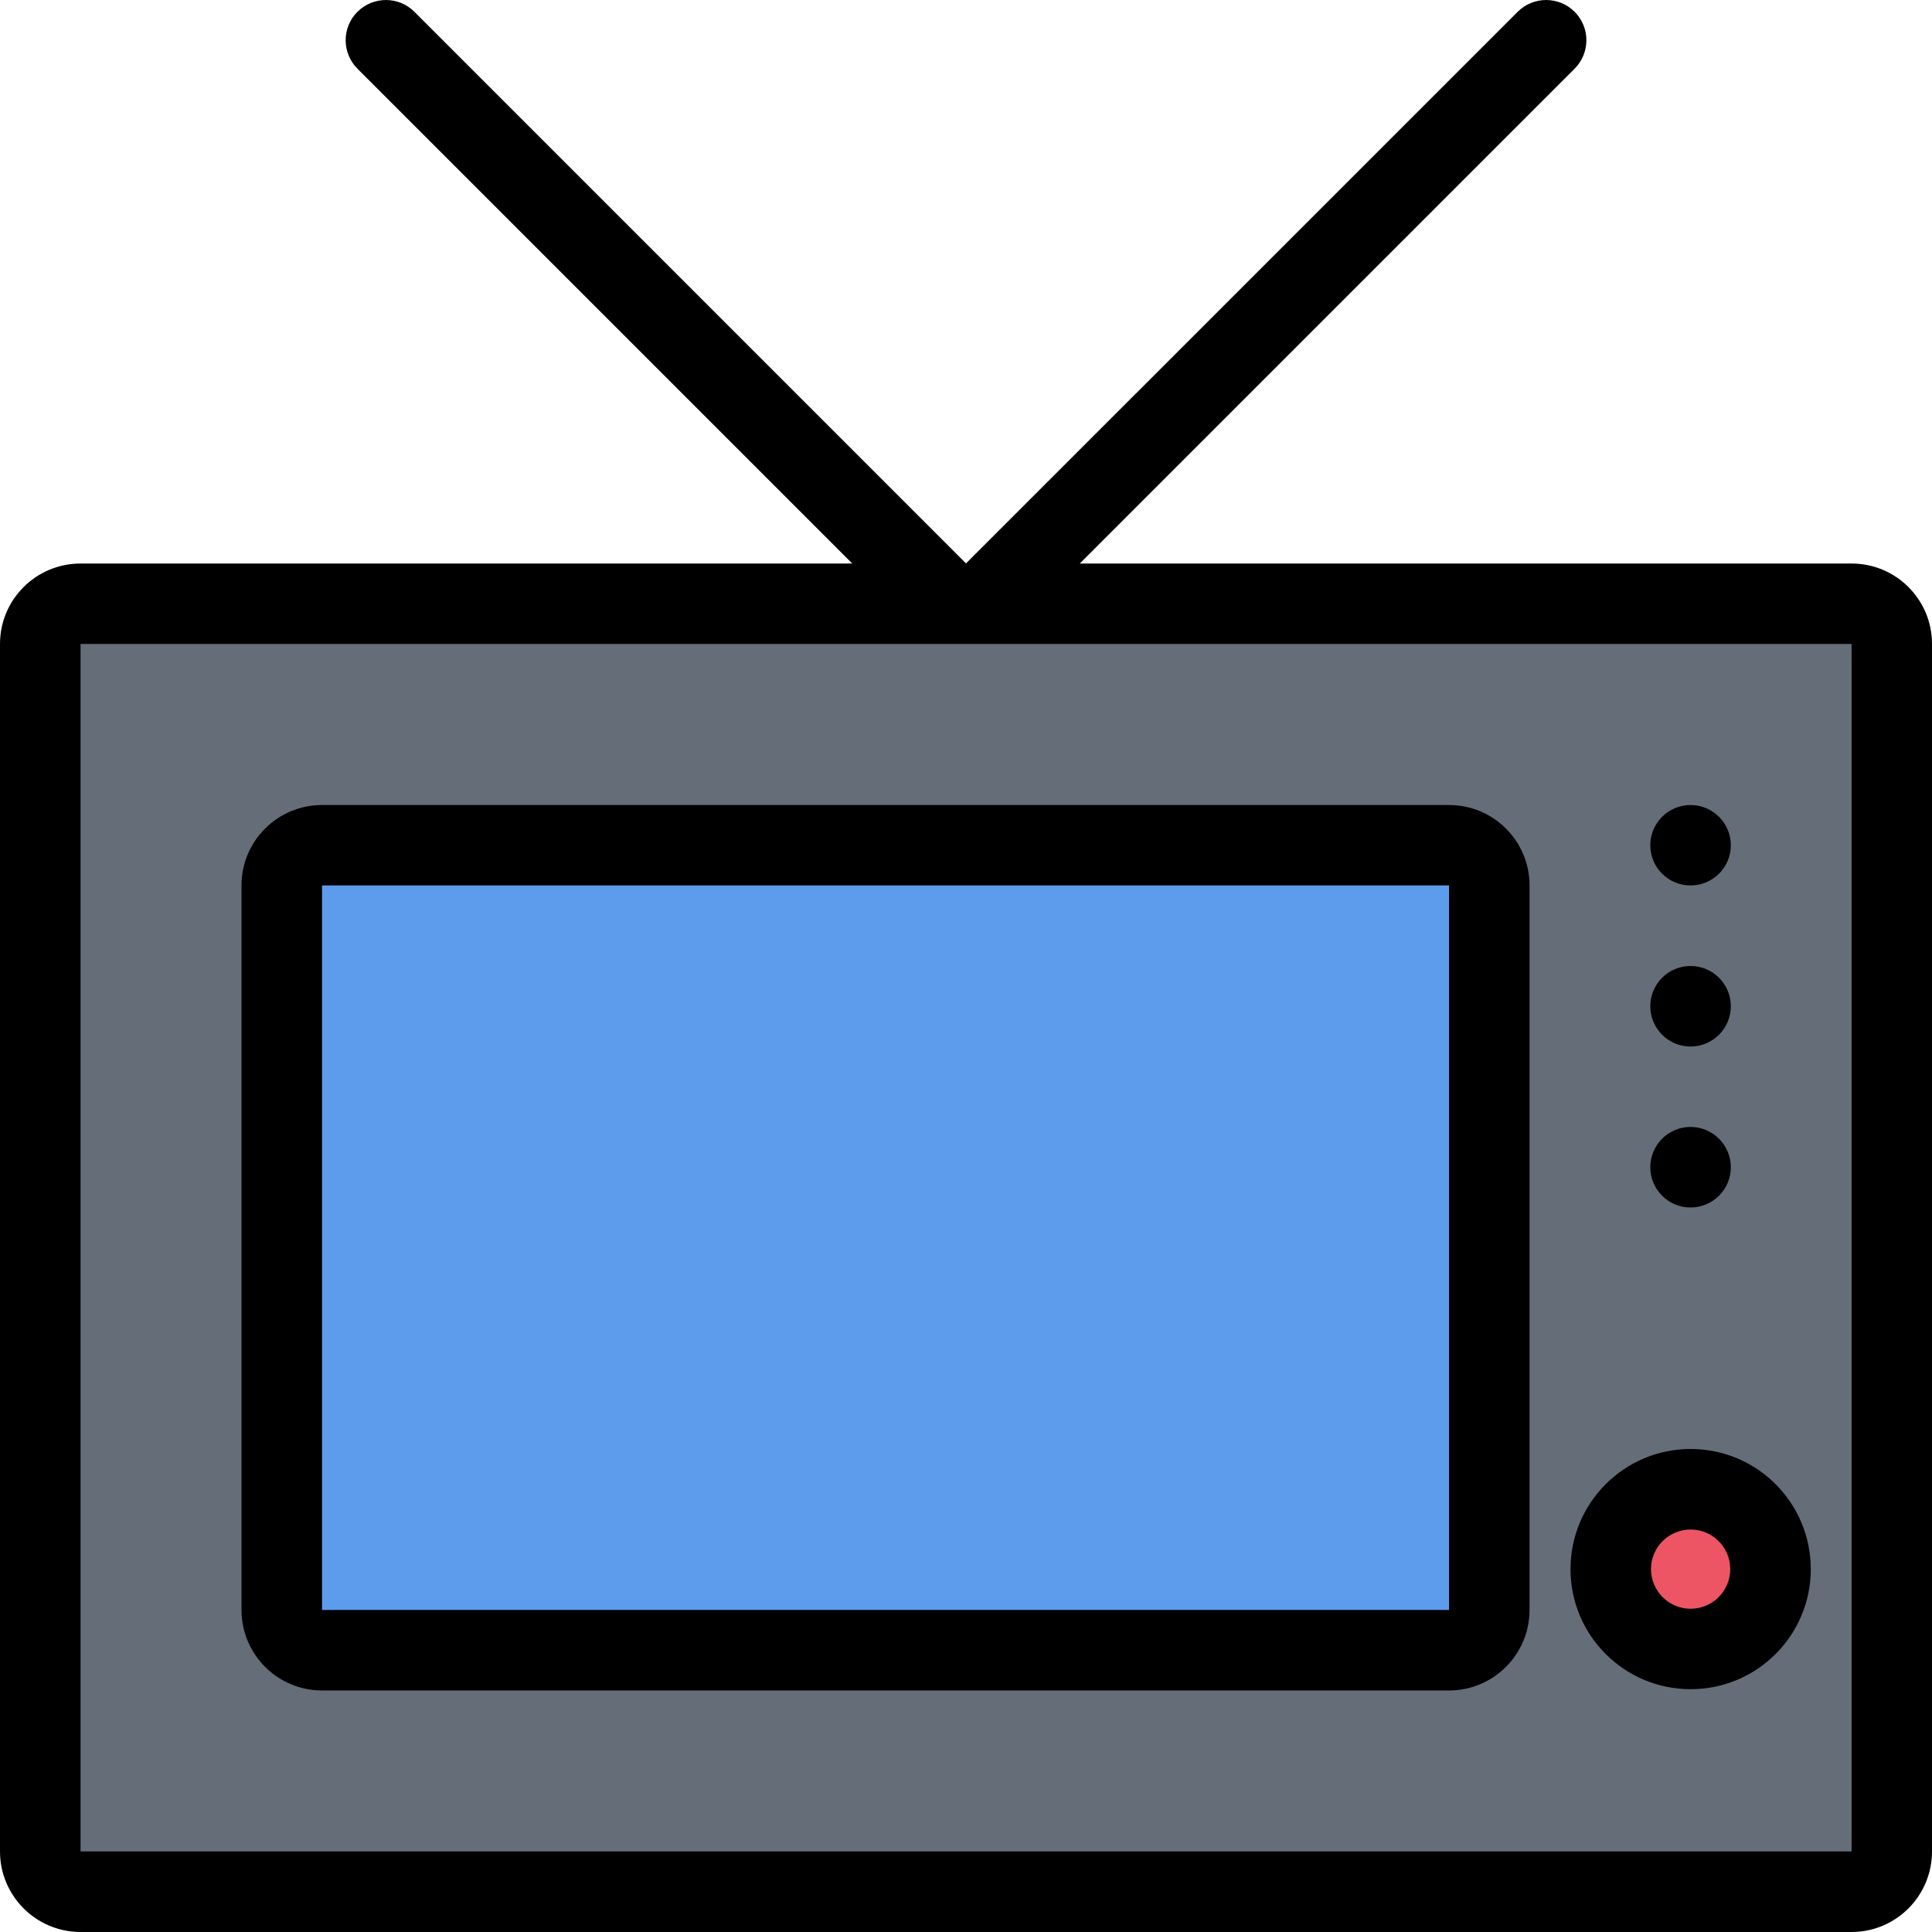
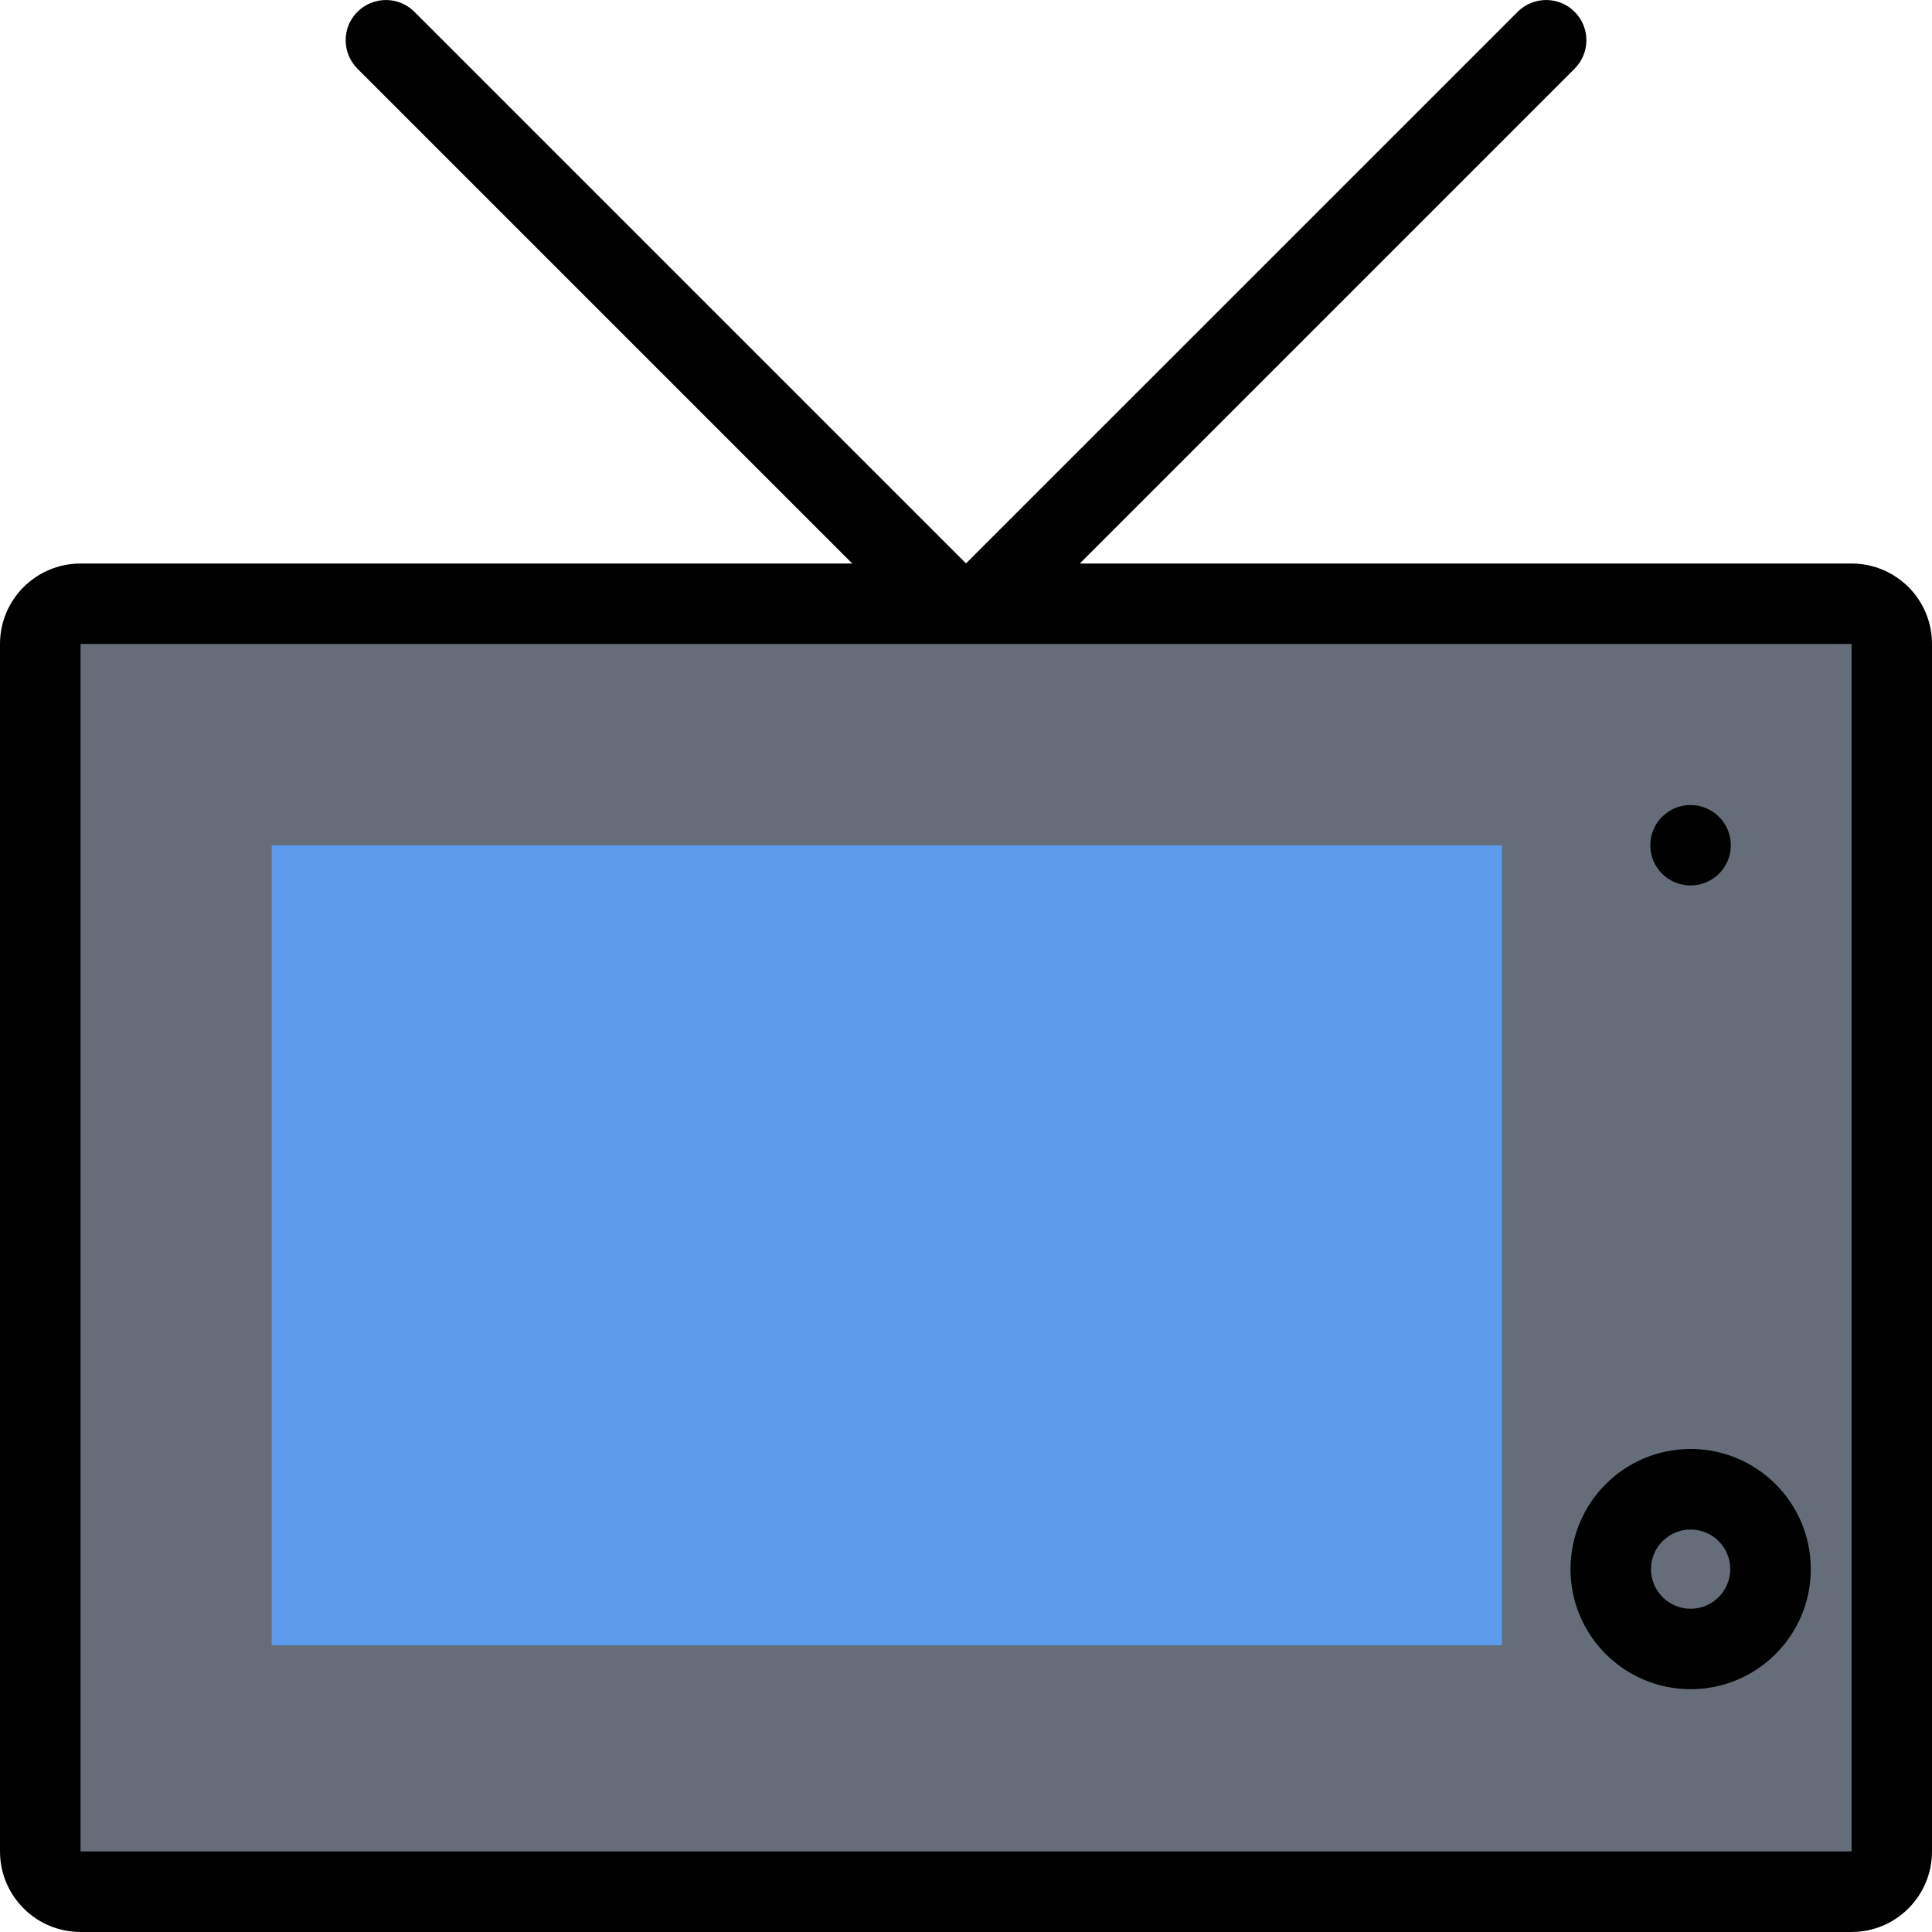
<svg xmlns="http://www.w3.org/2000/svg" version="1.1" id="Layer_1" x="0px" y="0px" viewBox="0 0 512 512" style="enable-background:new 0 0 512 512;" xml:space="preserve">
  <rect x="11" y="162" style="fill:#656D78;" width="487" height="335" />
-   <path style="fill:#ED5564;" d="M466.5,418.496c0,10.5-8.5,19-19,19s-19-8.5-19-19s8.5-19,19-19S466.5,407.996,466.5,418.496z" />
  <rect x="72" y="224" style="fill:#5D9CEC;" width="326" height="212" />
  <path d="M490.688,149.34H286.156L417.281,18.215c4.172-4.188,4.172-10.938,0-15.094c-4.156-4.156-10.906-4.156-15.078,0L256,149.309  L109.812,3.121c-4.156-4.156-10.906-4.156-15.078,0s-4.172,10.906,0,15.094L225.859,149.34H21.344C9.562,149.34,0,158.871,0,170.652  v320c0,11.781,9.562,21.344,21.344,21.344h469.344c11.781,0,21.312-9.562,21.312-21.344v-320  C512,158.871,502.469,149.34,490.688,149.34z M490.688,490.652H21.344v-320h469.344V490.652z" />
-   <path d="M85.344,447.996H384c11.781,0,21.344-9.562,21.344-21.344v-192c0-11.781-9.562-21.312-21.344-21.312H85.344  C73.562,213.34,64,222.871,64,234.652v192C64,438.434,73.562,447.996,85.344,447.996z M85.344,234.652H384v192H85.344V234.652z" />
  <path d="M448,234.652c5.906,0,10.688-4.75,10.688-10.656c0-5.875-4.781-10.656-10.688-10.656c-5.875,0-10.656,4.781-10.656,10.656  C437.344,229.902,442.125,234.652,448,234.652z" />
-   <path d="M448,277.34c5.906,0,10.688-4.781,10.688-10.688c0-5.875-4.781-10.656-10.688-10.656c-5.875,0-10.656,4.781-10.656,10.656  C437.344,272.559,442.125,277.34,448,277.34z" />
-   <path d="M448,319.996c5.906,0,10.688-4.781,10.688-10.656c0-5.906-4.781-10.688-10.688-10.688c-5.875,0-10.656,4.781-10.656,10.688  C437.344,315.215,442.125,319.996,448,319.996z" />
  <path d="M448.031,447.652c17.594,0,31.844-14.25,31.844-31.812c0-17.594-14.25-31.844-31.844-31.844  c-17.578,0-31.828,14.25-31.828,31.844C416.203,433.402,430.453,447.652,448.031,447.652z M448.031,405.34  c5.797,0,10.5,4.688,10.5,10.5c0,5.781-4.703,10.5-10.5,10.5c-5.781,0-10.5-4.719-10.5-10.5  C437.531,410.027,442.25,405.34,448.031,405.34z" />
  <g>
</g>
  <g>
</g>
  <g>
</g>
  <g>
</g>
  <g>
</g>
  <g>
</g>
  <g>
</g>
  <g>
</g>
  <g>
</g>
  <g>
</g>
  <g>
</g>
  <g>
</g>
  <g>
</g>
  <g>
</g>
  <g>
</g>
</svg>